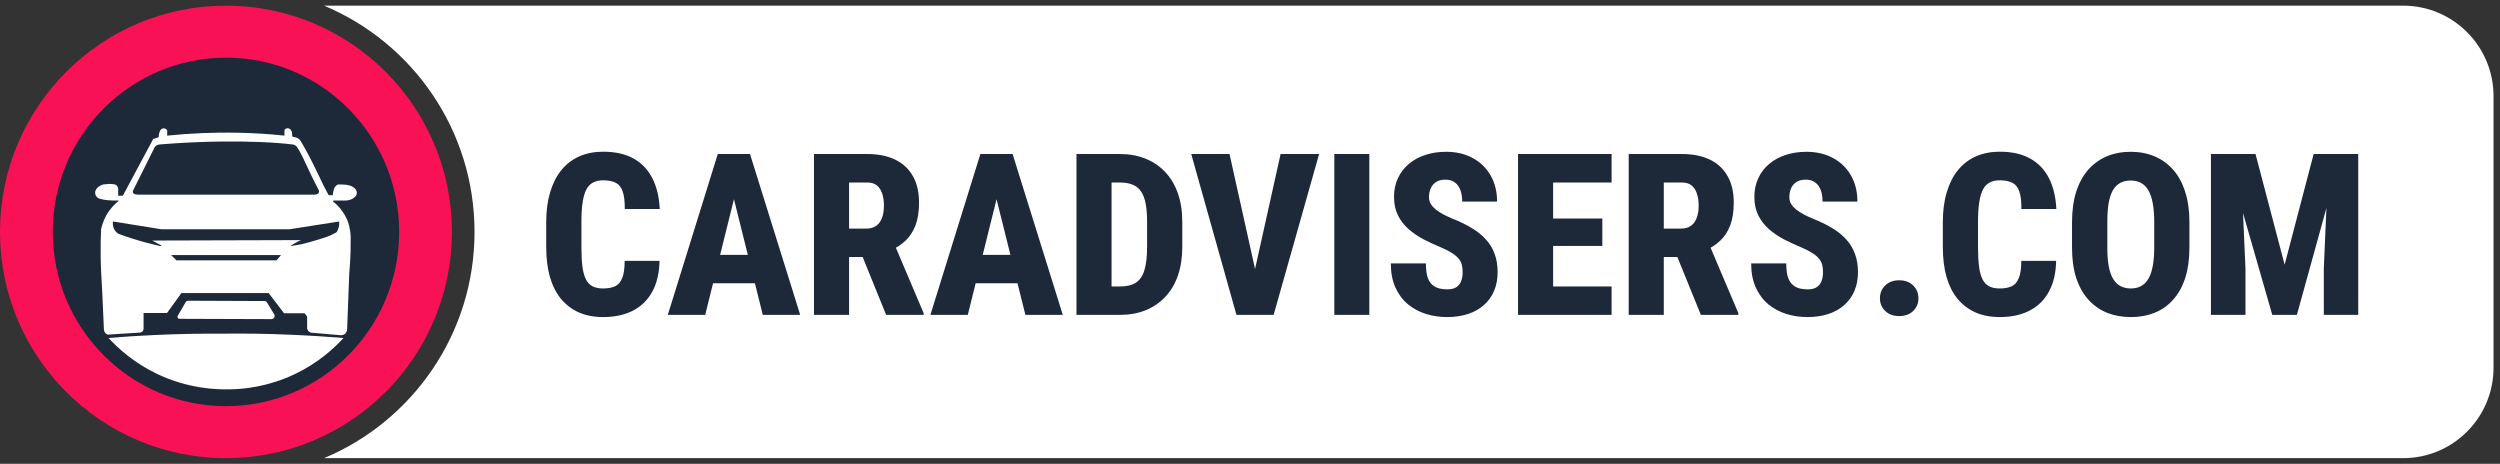
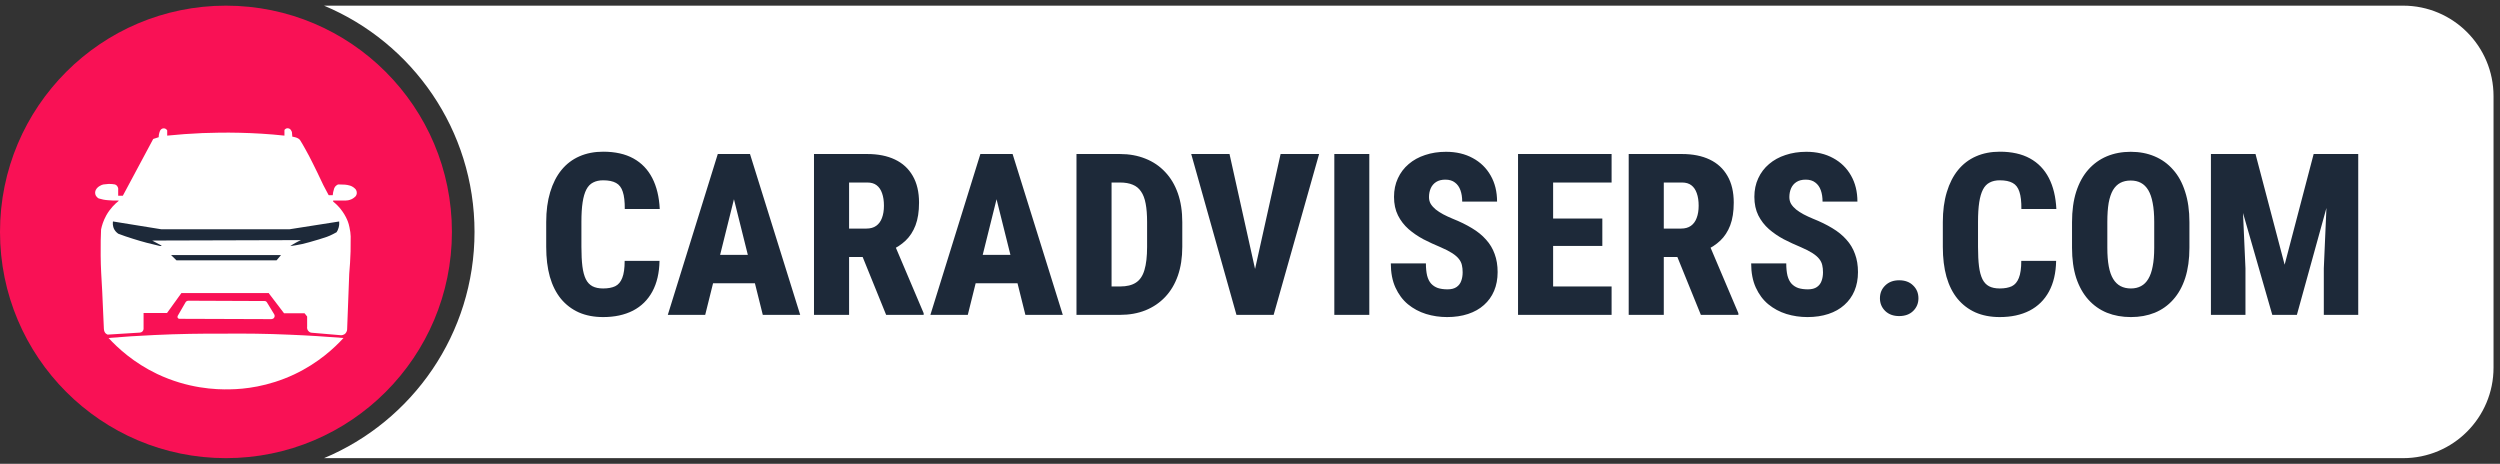
<svg xmlns="http://www.w3.org/2000/svg" width="221" height="41" viewBox="0 0 221 41" fill="none">
  <rect x="0" y="0" width="221" height="41" fill="#333333" stroke="none" />
  <path d="M212.438 0.5C216.85 0.5 220.428 4.082 220.428 8.5V32.5C220.428 36.918 216.85 40.5 212.438 40.5H28.645C36.458 37.232 41.948 29.508 41.948 20.5C41.948 11.492 36.458 3.768 28.645 0.5H212.438Z" fill="white" />
  <path d="M19.975 40.5C31.007 40.5 39.95 31.546 39.95 20.5C39.95 9.454 31.007 0.5 19.975 0.5C8.943 0.5 0 9.454 0 20.5C0 31.546 8.943 40.5 19.975 40.5Z" fill="#F91155" />
-   <path d="M19.975 35.904C28.431 35.904 35.287 29.008 35.287 20.5C35.287 11.992 28.431 5.095 19.975 5.095C11.519 5.095 4.664 11.992 4.664 20.5C4.664 29.008 11.519 35.904 19.975 35.904Z" fill="#1D2939" />
  <path d="M30.366 29.877C29.578 30.742 28.158 32.081 26.014 33.095C23.677 34.193 21.561 34.398 20.36 34.416C19.059 34.453 16.594 34.342 13.891 33.058C11.811 32.063 10.409 30.76 9.594 29.877C10.904 29.765 12.26 29.681 13.653 29.616C15.77 29.514 17.804 29.486 19.756 29.495C21.625 29.477 23.586 29.495 25.62 29.588C27.251 29.653 28.836 29.756 30.357 29.877H30.366Z" fill="white" />
  <path d="M23.788 25.905H16.037L14.763 27.672H12.692V29.068C12.692 29.068 12.692 29.356 12.371 29.402L9.522 29.579C9.522 29.579 9.201 29.505 9.183 29.068C9.128 27.681 9.073 26.547 9.036 25.765C8.963 24.435 8.908 23.7 8.899 22.575C8.89 21.607 8.908 20.807 8.935 20.286C9 19.961 9.128 19.523 9.394 19.04C9.751 18.407 10.191 17.998 10.484 17.765V17.728C10.081 17.728 9.769 17.728 9.568 17.7C9.412 17.691 9.284 17.672 9.128 17.644C8.963 17.607 8.825 17.57 8.725 17.542C8.697 17.523 8.477 17.412 8.422 17.151C8.358 16.854 8.569 16.64 8.587 16.621C8.633 16.565 8.706 16.5 8.807 16.444C8.935 16.361 9.054 16.323 9.146 16.305C9.284 16.286 9.439 16.268 9.623 16.258C9.833 16.258 10.017 16.277 10.163 16.305C10.2 16.314 10.328 16.37 10.402 16.519C10.466 16.64 10.456 16.761 10.447 16.798V17.3H10.86L13.544 12.286L14.03 12.128C14.03 12.054 14.03 11.961 14.057 11.849C14.085 11.719 14.122 11.607 14.167 11.523C14.241 11.402 14.378 11.328 14.516 11.347C14.69 11.365 14.772 11.514 14.781 11.523C14.781 11.635 14.781 11.737 14.781 11.858C14.781 11.905 14.781 11.951 14.781 11.989C15.771 11.886 16.806 11.812 17.888 11.765C19.784 11.691 22.377 11.691 25.145 11.989V11.523C25.145 11.523 25.154 11.468 25.172 11.449C25.218 11.402 25.3 11.337 25.429 11.337C25.612 11.337 25.704 11.477 25.713 11.486L25.804 11.663L25.841 12.082C25.841 12.082 26.363 12.137 26.528 12.389C26.647 12.584 26.822 12.863 27.005 13.207C27.243 13.626 27.417 13.97 27.655 14.444C27.903 14.937 28.214 15.579 28.581 16.361C28.736 16.649 28.892 16.937 29.039 17.226L29.066 17.254H29.415C29.424 17.114 29.46 16.891 29.534 16.677C29.552 16.63 29.579 16.565 29.634 16.491C29.671 16.444 29.744 16.379 29.845 16.323C29.873 16.305 29.909 16.305 29.937 16.305C30.12 16.305 30.312 16.314 30.496 16.323C30.542 16.323 30.615 16.333 30.707 16.351C30.853 16.379 31.036 16.416 31.229 16.547C31.32 16.612 31.385 16.677 31.44 16.733C31.467 16.77 31.549 16.9 31.54 17.077C31.531 17.207 31.476 17.3 31.44 17.347C31.366 17.421 31.256 17.523 31.082 17.607C30.862 17.709 30.661 17.728 30.551 17.728H29.451V17.821C29.699 18.017 30.01 18.305 30.294 18.723C30.514 19.04 30.661 19.347 30.752 19.588C30.807 19.737 30.853 19.895 30.89 20.081C30.963 20.389 30.991 20.668 31 20.9C31 21.328 31 21.765 30.991 22.221C30.972 22.91 30.927 23.579 30.872 24.203C30.807 25.83 30.752 27.449 30.688 29.077C30.688 29.114 30.688 29.309 30.542 29.468C30.386 29.635 30.175 29.635 30.148 29.635C29.277 29.561 28.407 29.486 27.536 29.412C27.49 29.412 27.371 29.384 27.27 29.272C27.124 29.123 27.142 28.919 27.151 28.891V27.979L26.922 27.691H25.108L23.761 25.923L23.788 25.905Z" fill="white" />
  <path d="M9.988 19.57C9.97 19.672 9.933 19.988 10.117 20.305C10.227 20.491 10.364 20.593 10.447 20.658C10.859 20.816 11.29 20.965 11.748 21.105C12.591 21.375 13.388 21.579 14.139 21.747H14.268V21.7L13.461 21.272L13.736 21.263L26.61 21.226C26.463 21.291 26.308 21.365 26.143 21.458C25.959 21.551 25.804 21.654 25.657 21.756C25.932 21.719 26.299 21.663 26.729 21.57C27.105 21.486 27.471 21.375 28.204 21.16C28.763 20.993 29.066 20.891 29.441 20.695C29.57 20.63 29.68 20.565 29.753 20.528C29.817 20.435 29.89 20.295 29.936 20.119C30 19.895 29.991 19.7 29.982 19.579C28.516 19.812 27.059 20.035 25.593 20.267H14.258L9.998 19.579L9.988 19.57Z" fill="#1D2939" />
  <path d="M24.002 28.211L15.856 28.183C15.728 28.183 15.646 28.044 15.71 27.923L16.397 26.732C16.452 26.639 16.544 26.584 16.654 26.584L23.398 26.611C23.48 26.611 23.553 26.658 23.599 26.732L24.25 27.802C24.341 27.988 24.213 28.202 24.011 28.202L24.002 28.211Z" fill="white" />
  <path d="M24.449 23.012H15.598L15.121 22.546H24.843L24.449 23.012Z" fill="#1D2939" />
-   <path d="M27.849 17.207H12.199C11.906 17.207 11.649 17.095 11.768 16.835L13.674 13.012C13.747 12.872 13.958 12.779 14.114 12.77C15.818 12.63 17.706 12.528 19.685 12.509C21.912 12.491 24.074 12.556 25.87 12.77C26.035 12.788 26.181 12.881 26.273 13.021C26.438 13.291 26.612 13.579 26.759 13.895C27.208 14.854 27.739 15.998 28.161 16.77C28.289 17.012 28.115 17.198 27.84 17.198L27.849 17.207Z" fill="#1D2939" />
  <path d="M55.22 23.058H58.302C58.282 24.126 58.071 25.031 57.668 25.773C57.265 26.515 56.693 27.078 55.952 27.462C55.21 27.84 54.332 28.029 53.318 28.029C52.512 28.029 51.796 27.892 51.172 27.619C50.548 27.339 50.018 26.935 49.582 26.408C49.153 25.88 48.828 25.233 48.607 24.464C48.392 23.696 48.285 22.817 48.285 21.828V19.621C48.285 18.637 48.402 17.759 48.636 16.984C48.87 16.209 49.202 15.558 49.631 15.031C50.067 14.497 50.597 14.093 51.221 13.82C51.845 13.546 52.544 13.41 53.318 13.41C54.378 13.41 55.269 13.608 55.99 14.005C56.712 14.402 57.268 14.979 57.658 15.734C58.048 16.489 58.27 17.404 58.322 18.478H55.23C55.236 17.827 55.178 17.319 55.054 16.954C54.937 16.584 54.739 16.323 54.459 16.173C54.179 16.017 53.799 15.939 53.318 15.939C52.973 15.939 52.678 16.004 52.43 16.134C52.183 16.258 51.985 16.463 51.835 16.75C51.686 17.036 51.575 17.413 51.504 17.882C51.432 18.351 51.397 18.924 51.397 19.601V21.828C51.397 22.505 51.426 23.078 51.484 23.546C51.543 24.009 51.644 24.386 51.787 24.679C51.93 24.966 52.125 25.174 52.372 25.304C52.619 25.434 52.934 25.5 53.318 25.5C53.747 25.5 54.102 25.434 54.381 25.304C54.661 25.168 54.869 24.923 55.005 24.572C55.148 24.22 55.22 23.716 55.22 23.058ZM65.188 16.378L62.34 27.834H59.034L63.452 13.615H65.51L65.188 16.378ZM67.431 27.834L64.574 16.378L64.203 13.615H66.3L70.738 27.834H67.431ZM67.539 22.531V25.041H61.248V22.531H67.539ZM71.957 13.615H76.668C77.617 13.615 78.433 13.777 79.116 14.103C79.799 14.428 80.322 14.91 80.687 15.548C81.057 16.186 81.243 16.974 81.243 17.912C81.243 18.706 81.138 19.377 80.93 19.923C80.722 20.464 80.43 20.913 80.053 21.271C79.675 21.629 79.23 21.919 78.716 22.14L77.731 22.716H73.976L73.966 20.206H76.59C76.941 20.206 77.23 20.125 77.458 19.962C77.686 19.8 77.855 19.569 77.965 19.269C78.082 18.963 78.14 18.602 78.14 18.185C78.14 17.755 78.085 17.387 77.975 17.081C77.871 16.776 77.712 16.541 77.497 16.378C77.289 16.216 77.013 16.134 76.668 16.134H75.059V27.834H71.957V13.615ZM78.335 27.834L75.771 21.515L79.028 21.505L81.652 27.687V27.834H78.335ZM88.402 16.378L85.553 27.834H82.247L86.665 13.615H88.723L88.402 16.378ZM90.645 27.834L87.787 16.378L87.416 13.615H89.514L93.951 27.834H90.645ZM90.752 22.531V25.041H84.461V22.531H90.752ZM99.013 27.834H96.458L96.478 25.324H99.013C99.605 25.324 100.073 25.21 100.417 24.982C100.769 24.754 101.019 24.383 101.169 23.869C101.325 23.354 101.403 22.671 101.403 21.818V19.621C101.403 18.983 101.361 18.442 101.276 18C101.192 17.55 101.055 17.192 100.866 16.925C100.684 16.652 100.441 16.453 100.135 16.329C99.83 16.199 99.452 16.134 99.003 16.134H96.409V13.615H99.003C99.83 13.615 100.581 13.752 101.256 14.025C101.933 14.292 102.515 14.686 103.002 15.207C103.49 15.721 103.864 16.349 104.124 17.091C104.385 17.834 104.514 18.683 104.514 19.64V21.818C104.514 22.768 104.385 23.618 104.124 24.367C103.864 25.109 103.49 25.737 103.002 26.252C102.515 26.766 101.933 27.16 101.256 27.433C100.587 27.7 99.839 27.834 99.013 27.834ZM98.262 13.615V27.834H95.161V13.615H98.262ZM110.757 24.63L113.205 13.615H116.609L112.59 27.834H110.347L110.757 24.63ZM108.689 13.615L111.137 24.63L111.566 27.834H109.303L105.304 13.615H108.689ZM121.047 13.615V27.834H117.954V13.615H121.047ZM129.298 24.074C129.298 23.833 129.275 23.618 129.23 23.429C129.185 23.234 129.097 23.055 128.966 22.892C128.836 22.723 128.641 22.553 128.382 22.384C128.121 22.215 127.78 22.039 127.357 21.857C126.837 21.642 126.33 21.408 125.835 21.154C125.348 20.893 124.909 20.594 124.519 20.255C124.129 19.91 123.816 19.507 123.583 19.044C123.348 18.576 123.231 18.029 123.231 17.404C123.231 16.798 123.345 16.252 123.573 15.763C123.801 15.268 124.119 14.848 124.528 14.503C124.938 14.152 125.422 13.885 125.982 13.703C126.541 13.514 127.156 13.419 127.826 13.419C128.729 13.419 129.519 13.605 130.195 13.976C130.872 14.341 131.398 14.855 131.775 15.519C132.153 16.177 132.341 16.945 132.341 17.824H129.259C129.259 17.44 129.207 17.104 129.103 16.818C128.999 16.525 128.836 16.297 128.615 16.134C128.401 15.965 128.118 15.88 127.767 15.88C127.441 15.88 127.172 15.949 126.957 16.085C126.743 16.222 126.583 16.408 126.479 16.642C126.375 16.877 126.323 17.137 126.323 17.423C126.323 17.651 126.375 17.853 126.479 18.029C126.59 18.204 126.736 18.367 126.918 18.517C127.107 18.667 127.328 18.81 127.581 18.947C127.842 19.084 128.121 19.214 128.42 19.337C129.057 19.591 129.623 19.868 130.117 20.168C130.618 20.467 131.034 20.805 131.366 21.183C131.704 21.554 131.958 21.977 132.127 22.453C132.302 22.921 132.39 23.455 132.39 24.054C132.39 24.666 132.286 25.22 132.078 25.714C131.87 26.203 131.571 26.619 131.181 26.964C130.797 27.309 130.328 27.573 129.776 27.755C129.223 27.938 128.605 28.029 127.923 28.029C127.279 28.029 126.658 27.938 126.06 27.755C125.462 27.567 124.928 27.28 124.46 26.896C123.999 26.512 123.631 26.02 123.358 25.421C123.085 24.822 122.948 24.11 122.948 23.283H126.05C126.05 23.706 126.086 24.067 126.158 24.367C126.235 24.66 126.353 24.894 126.508 25.07C126.671 25.246 126.869 25.376 127.104 25.46C127.344 25.538 127.63 25.578 127.962 25.578C128.3 25.578 128.567 25.509 128.762 25.372C128.957 25.236 129.093 25.057 129.171 24.835C129.256 24.608 129.298 24.354 129.298 24.074ZM142.465 25.324V27.834H136.272V25.324H142.465ZM137.296 13.615V27.834H134.194V13.615H137.296ZM141.646 19.318V21.74H136.272V19.318H141.646ZM142.465 13.615V16.134H136.272V13.615H142.465ZM143.977 13.615H148.688C149.637 13.615 150.453 13.777 151.136 14.103C151.819 14.428 152.342 14.91 152.707 15.548C153.077 16.186 153.263 16.974 153.263 17.912C153.263 18.706 153.158 19.377 152.95 19.923C152.742 20.464 152.45 20.913 152.073 21.271C151.695 21.629 151.25 21.919 150.736 22.14L149.751 22.716H145.996L145.986 20.206H148.61C148.961 20.206 149.25 20.125 149.478 19.962C149.706 19.8 149.875 19.569 149.985 19.269C150.103 18.963 150.161 18.602 150.161 18.185C150.161 17.755 150.106 17.387 149.995 17.081C149.891 16.776 149.732 16.541 149.517 16.378C149.309 16.216 149.033 16.134 148.688 16.134H147.079V27.834H143.977V13.615ZM150.356 27.834L147.791 21.515L151.049 21.505L153.672 27.687V27.834H150.356ZM161.153 24.074C161.153 23.833 161.13 23.618 161.085 23.429C161.039 23.234 160.952 23.055 160.821 22.892C160.691 22.723 160.496 22.553 160.236 22.384C159.976 22.215 159.635 22.039 159.212 21.857C158.692 21.642 158.185 21.408 157.691 21.154C157.203 20.893 156.764 20.594 156.374 20.255C155.984 19.91 155.672 19.507 155.437 19.044C155.204 18.576 155.086 18.029 155.086 17.404C155.086 16.798 155.2 16.252 155.428 15.763C155.655 15.268 155.974 14.848 156.383 14.503C156.793 14.152 157.278 13.885 157.837 13.703C158.396 13.514 159.011 13.419 159.68 13.419C160.584 13.419 161.374 13.605 162.05 13.976C162.727 14.341 163.254 14.855 163.63 15.519C164.007 16.177 164.196 16.945 164.196 17.824H161.114C161.114 17.44 161.062 17.104 160.958 16.818C160.854 16.525 160.691 16.297 160.47 16.134C160.256 15.965 159.973 15.88 159.622 15.88C159.297 15.88 159.027 15.949 158.812 16.085C158.597 16.222 158.438 16.408 158.334 16.642C158.231 16.877 158.179 17.137 158.179 17.423C158.179 17.651 158.231 17.853 158.334 18.029C158.445 18.204 158.591 18.367 158.773 18.517C158.962 18.667 159.183 18.81 159.436 18.947C159.697 19.084 159.976 19.214 160.275 19.337C160.913 19.591 161.478 19.868 161.973 20.168C162.473 20.467 162.889 20.805 163.221 21.183C163.559 21.554 163.812 21.977 163.981 22.453C164.157 22.921 164.245 23.455 164.245 24.054C164.245 24.666 164.141 25.22 163.933 25.714C163.725 26.203 163.425 26.619 163.035 26.964C162.652 27.309 162.184 27.573 161.631 27.755C161.078 27.938 160.46 28.029 159.778 28.029C159.134 28.029 158.513 27.938 157.915 27.755C157.317 27.567 156.784 27.28 156.316 26.896C155.853 26.512 155.487 26.02 155.213 25.421C154.94 24.822 154.803 24.11 154.803 23.283H157.905C157.905 23.706 157.941 24.067 158.013 24.367C158.091 24.66 158.207 24.894 158.364 25.07C158.526 25.246 158.725 25.376 158.958 25.46C159.199 25.538 159.485 25.578 159.817 25.578C160.155 25.578 160.422 25.509 160.617 25.372C160.812 25.236 160.948 25.057 161.026 24.835C161.111 24.608 161.153 24.354 161.153 24.074ZM166.186 26.369C166.186 25.913 166.342 25.535 166.654 25.236C166.966 24.93 167.376 24.777 167.883 24.777C168.403 24.777 168.816 24.93 169.122 25.236C169.434 25.535 169.59 25.913 169.59 26.369C169.59 26.811 169.434 27.186 169.122 27.492C168.816 27.791 168.403 27.941 167.883 27.941C167.376 27.941 166.966 27.791 166.654 27.492C166.342 27.186 166.186 26.811 166.186 26.369ZM178.681 23.058H181.762C181.743 24.126 181.532 25.031 181.128 25.773C180.725 26.515 180.153 27.078 179.412 27.462C178.671 27.84 177.793 28.029 176.778 28.029C175.972 28.029 175.257 27.892 174.632 27.619C174.008 27.339 173.478 26.935 173.043 26.408C172.613 25.88 172.288 25.233 172.067 24.464C171.853 23.696 171.746 22.817 171.746 21.828V19.621C171.746 18.637 171.862 17.759 172.097 16.984C172.33 16.209 172.662 15.558 173.091 15.031C173.527 14.497 174.057 14.093 174.681 13.82C175.305 13.546 176.004 13.41 176.778 13.41C177.838 13.41 178.729 13.608 179.451 14.005C180.173 14.402 180.729 14.979 181.119 15.734C181.509 16.489 181.73 17.404 181.782 18.478H178.69C178.696 17.827 178.638 17.319 178.515 16.954C178.398 16.584 178.199 16.323 177.919 16.173C177.64 16.017 177.26 15.939 176.778 15.939C176.434 15.939 176.138 16.004 175.891 16.134C175.644 16.258 175.445 16.463 175.296 16.75C175.146 17.036 175.036 17.413 174.964 17.882C174.893 18.351 174.857 18.924 174.857 19.601V21.828C174.857 22.505 174.886 23.078 174.944 23.546C175.003 24.009 175.104 24.386 175.247 24.679C175.39 24.966 175.585 25.174 175.832 25.304C176.079 25.434 176.395 25.5 176.778 25.5C177.208 25.5 177.562 25.434 177.842 25.304C178.121 25.168 178.329 24.923 178.465 24.572C178.609 24.22 178.681 23.716 178.681 23.058ZM193.545 19.64V21.906C193.545 22.915 193.421 23.803 193.174 24.572C192.927 25.334 192.573 25.971 192.111 26.486C191.656 27 191.11 27.387 190.473 27.648C189.841 27.902 189.142 28.029 188.375 28.029C187.601 28.029 186.896 27.902 186.258 27.648C185.621 27.387 185.072 27 184.61 26.486C184.148 25.971 183.791 25.334 183.537 24.572C183.29 23.803 183.167 22.915 183.167 21.906V19.64C183.167 18.618 183.29 17.72 183.537 16.945C183.791 16.163 184.146 15.516 184.601 15.002C185.063 14.481 185.609 14.087 186.239 13.82C186.876 13.553 187.582 13.419 188.356 13.419C189.13 13.419 189.832 13.553 190.463 13.82C191.1 14.087 191.646 14.481 192.101 15.002C192.563 15.516 192.917 16.163 193.164 16.945C193.418 17.72 193.545 18.618 193.545 19.64ZM190.433 21.906V19.621C190.433 18.963 190.388 18.403 190.297 17.941C190.212 17.479 190.082 17.101 189.907 16.808C189.731 16.515 189.513 16.3 189.253 16.163C189 16.027 188.7 15.959 188.356 15.959C188.004 15.959 187.699 16.027 187.439 16.163C187.179 16.3 186.961 16.515 186.785 16.808C186.617 17.101 186.489 17.479 186.405 17.941C186.327 18.403 186.288 18.963 186.288 19.621V21.906C186.288 22.544 186.33 23.091 186.415 23.546C186.499 24.002 186.629 24.373 186.805 24.66C186.98 24.946 187.199 25.158 187.458 25.294C187.719 25.431 188.024 25.5 188.375 25.5C188.713 25.5 189.009 25.431 189.263 25.294C189.523 25.158 189.737 24.946 189.907 24.66C190.082 24.373 190.212 24.002 190.297 23.546C190.388 23.091 190.433 22.544 190.433 21.906ZM196.783 13.615H199.387L201.962 23.4L204.527 13.615H206.975L203.044 27.834H200.87L196.783 13.615ZM195.446 13.615H198.051L198.499 23.722V27.834H195.446V13.615ZM205.863 13.615H208.468V27.834H205.425V23.722L205.863 13.615Z" fill="#1D2939" />
</svg>